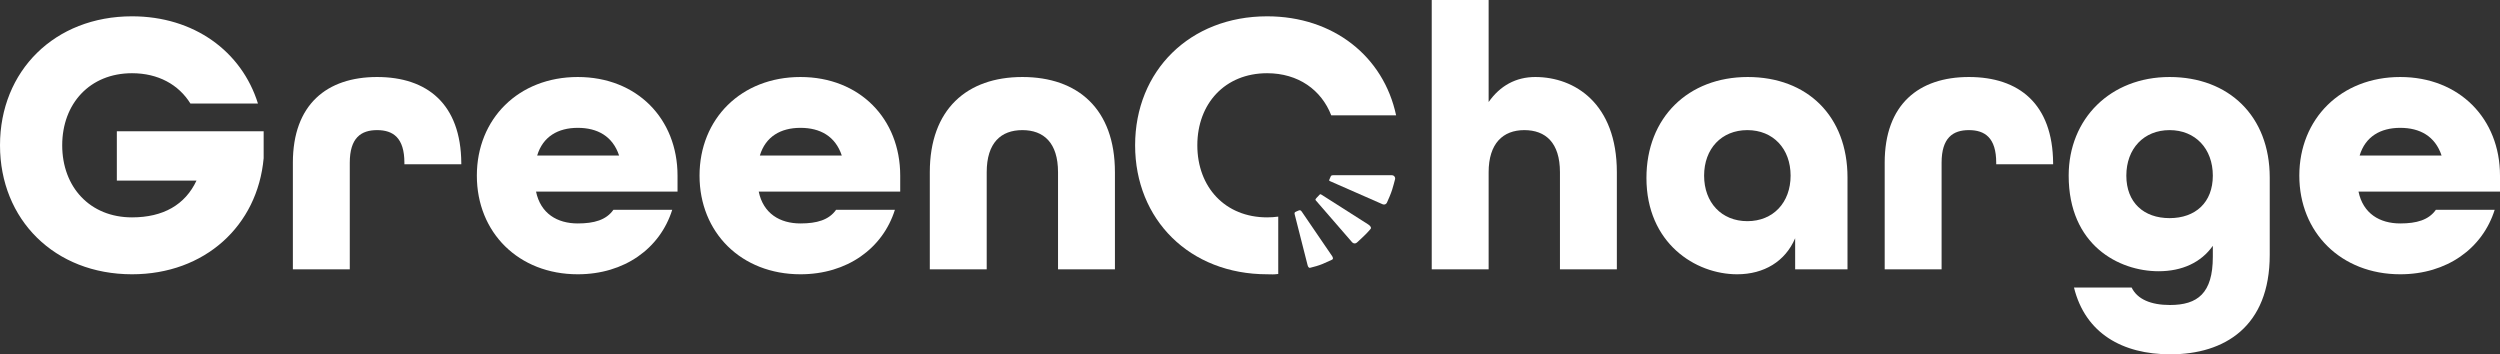
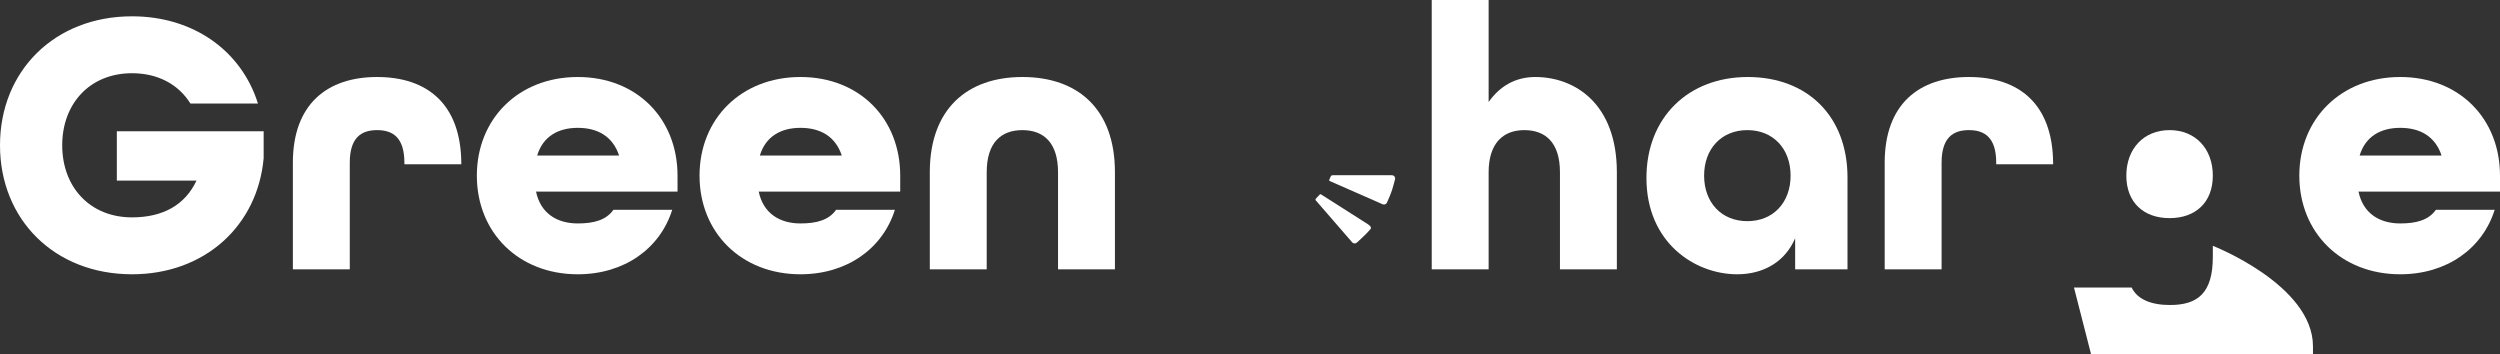
<svg xmlns="http://www.w3.org/2000/svg" id="Layer_2" data-name="Layer 2" viewBox="0 0 659.01 93.41">
  <rect x="0" y="0" width="659.01" height="93.41" fill="#333333" stroke="none" />
  <defs>
    <style> .cls-1 { fill: #fff; stroke-width: 0px; } </style>
  </defs>
  <g id="Lag_1" data-name="Lag 1">
    <g>
      <g>
        <path class="cls-1" d="m0,38.3C0,18.7,14.4,4.3,34.8,4.3c16.3,0,28.9,9.2,33.2,23h-17.8c-3.1-5-8.5-8-15.4-8-11.1,0-18.4,8-18.4,19s7.3,19,18.4,19c8.2,0,14-3.3,17-9.7h-21v-13h38.7v7.1c-1.6,17.8-15.5,30.6-34.7,30.6C14.4,72.3,0,57.9,0,38.3Z" />
        <path class="cls-1" d="m77.2,42.9c0-15.4,9-22.6,22.2-22.6s22.1,7.1,22.2,22.7v.3h-15v-.4c0-6.6-3-8.6-7.2-8.6s-7.2,2-7.2,8.6v28.1h-15v-28.1Z" />
        <path class="cls-1" d="m125.7,46.3c0-15,11-26,26.6-26s26.3,11,26.3,26v4.2h-37.3c1.2,5.8,5.6,8.4,11,8.4,4.3,0,7.5-.9,9.4-3.6h15.5c-3.2,10.2-12.6,17-24.9,17-15.6,0-26.6-11-26.6-26Zm37.5-5.3c-1.7-5.1-5.7-7.3-10.9-7.3s-9.2,2.3-10.7,7.3h21.6Z" />
        <path class="cls-1" d="m184.4,46.3c0-15,11-26,26.6-26s26.3,11,26.3,26v4.2h-37.3c1.2,5.8,5.6,8.4,11,8.4,4.3,0,7.5-.9,9.4-3.6h15.5c-3.2,10.2-12.6,17-24.9,17-15.6,0-26.6-11-26.6-26Zm37.5-5.3c-1.7-5.1-5.7-7.3-10.9-7.3s-9.2,2.3-10.7,7.3h21.6Z" />
        <path class="cls-1" d="m245.1,45.4c0-16.6,9.8-25.1,24.4-25.1s24.4,8.4,24.4,25.1v25.6h-15v-25.6c0-7.8-3.8-11.1-9.4-11.1s-9.4,3.3-9.4,11.1v25.6h-15v-25.6Z" />
      </g>
      <g>
        <g>
-           <path class="cls-1" d="m336.95,72.22c-1.55.18-1.31.08-2.93.08-20.4,0-34.8-14.4-34.8-34s14.4-34,34.8-34c17.5,0,30.7,10.6,34,26.1h-17.1c-2.6-6.7-8.7-11.1-16.9-11.1-11.1,0-18.4,8-18.4,19s7.3,19,18.4,19c1.01,0,1.99-.07,2.93-.2" />
          <path class="cls-1" d="m377.41,0h15v26.9c3-4.3,7.2-6.6,12.3-6.6,10.4,0,21.5,7,21.5,25.1v25.6h-15v-25.6c0-7.8-3.8-11.1-9.4-11.1s-9.4,3.5-9.4,11.1v25.6h-15V0Z" />
          <path class="cls-1" d="m434.01,46.9c0-15.9,11-26.6,26.7-26.6s26.3,10.3,26.3,26.5v24.2h-13.8v-8.2c-2.6,6.1-8.2,9.5-15.3,9.5-11,0-23.9-8.2-23.9-25.4Zm38-.6c0-7.1-4.6-12-11.4-12s-11.4,4.9-11.4,12,4.6,12,11.4,12,11.4-4.9,11.4-12Z" />
          <path class="cls-1" d="m496.81,42.9c0-15.4,9-22.6,22.2-22.6s22.1,7.1,22.2,22.7v.3h-15v-.4c0-6.6-3-8.6-7.2-8.6s-7.2,2-7.2,8.6v28.1h-15v-28.1Z" />
-           <path class="cls-1" d="m546.71,75.8h15.2c1.5,3.1,5.1,4.6,10.1,4.6,7.3,0,11.3-3.1,11.3-12.7v-2.9c-3.1,4.4-8.1,6.7-14.3,6.7-10.5,0-23.7-6.9-23.7-25.2,0-15,11-26,26.6-26s26.4,10.3,26.4,26.5v20.4c0,18.9-11.9,26.2-26.2,26.2-12.6,0-22.4-5.5-25.4-17.6Zm36.6-29.5c0-7.1-4.6-12-11.4-12s-11.4,4.9-11.4,12,4.6,11.2,11.4,11.2,11.4-4.1,11.4-11.2Z" />
+           <path class="cls-1" d="m546.71,75.8h15.2c1.5,3.1,5.1,4.6,10.1,4.6,7.3,0,11.3-3.1,11.3-12.7v-2.9s26.4,10.3,26.4,26.5v20.4c0,18.9-11.9,26.2-26.2,26.2-12.6,0-22.4-5.5-25.4-17.6Zm36.6-29.5c0-7.1-4.6-12-11.4-12s-11.4,4.9-11.4,12,4.6,11.2,11.4,11.2,11.4-4.1,11.4-11.2Z" />
          <path class="cls-1" d="m606.11,46.3c0-15,11-26,26.6-26s26.3,11,26.3,26v4.2h-37.3c1.2,5.8,5.6,8.4,11,8.4,4.3,0,7.5-.9,9.4-3.6h15.5c-3.2,10.2-12.6,17-24.9,17-15.6,0-26.6-11-26.6-26Zm37.5-5.3c-1.7-5.1-5.7-7.3-10.9-7.3s-9.2,2.3-10.7,7.3h21.6Z" />
        </g>
        <path class="cls-1" d="m350.73,47.81l13.77,6.05c.43.17.91-.02,1.1-.44.4-.89,1.06-2.38,1.38-3.43.27-.87.56-1.95.76-2.73.14-.54-.27-1.07-.83-1.07h-15.44c-.34,0-.62,0-.77.51l-.21.49c-.19.43-.19.43.24.62Z" />
        <path class="cls-1" d="m347.05,52.16l.71-.75c.26-.28.27-.26.61-.08l12.12,7.72c.47.26,1.16.88.81,1.29-.57.66-.73.84-1.39,1.51s-1.62,1.54-2.23,2.1c-.36.33-.92.29-1.24-.07l-9.61-11.08c-.14-.15-.07-.32.23-.64Z" />
-         <path class="cls-1" d="m351.03,67.33l-7.87-11.53c-.23-.32-.43-.48-.79-.33l-.74.32c-.37.16-.44.3-.35.7l3.38,13.3c.11.45.28.9.73.79.88-.21,2.29-.59,3.29-1.02.85-.36,1.77-.78,2.43-1.09.47-.22.22-.73-.08-1.16Z" />
      </g>
    </g>
  </g>
</svg>